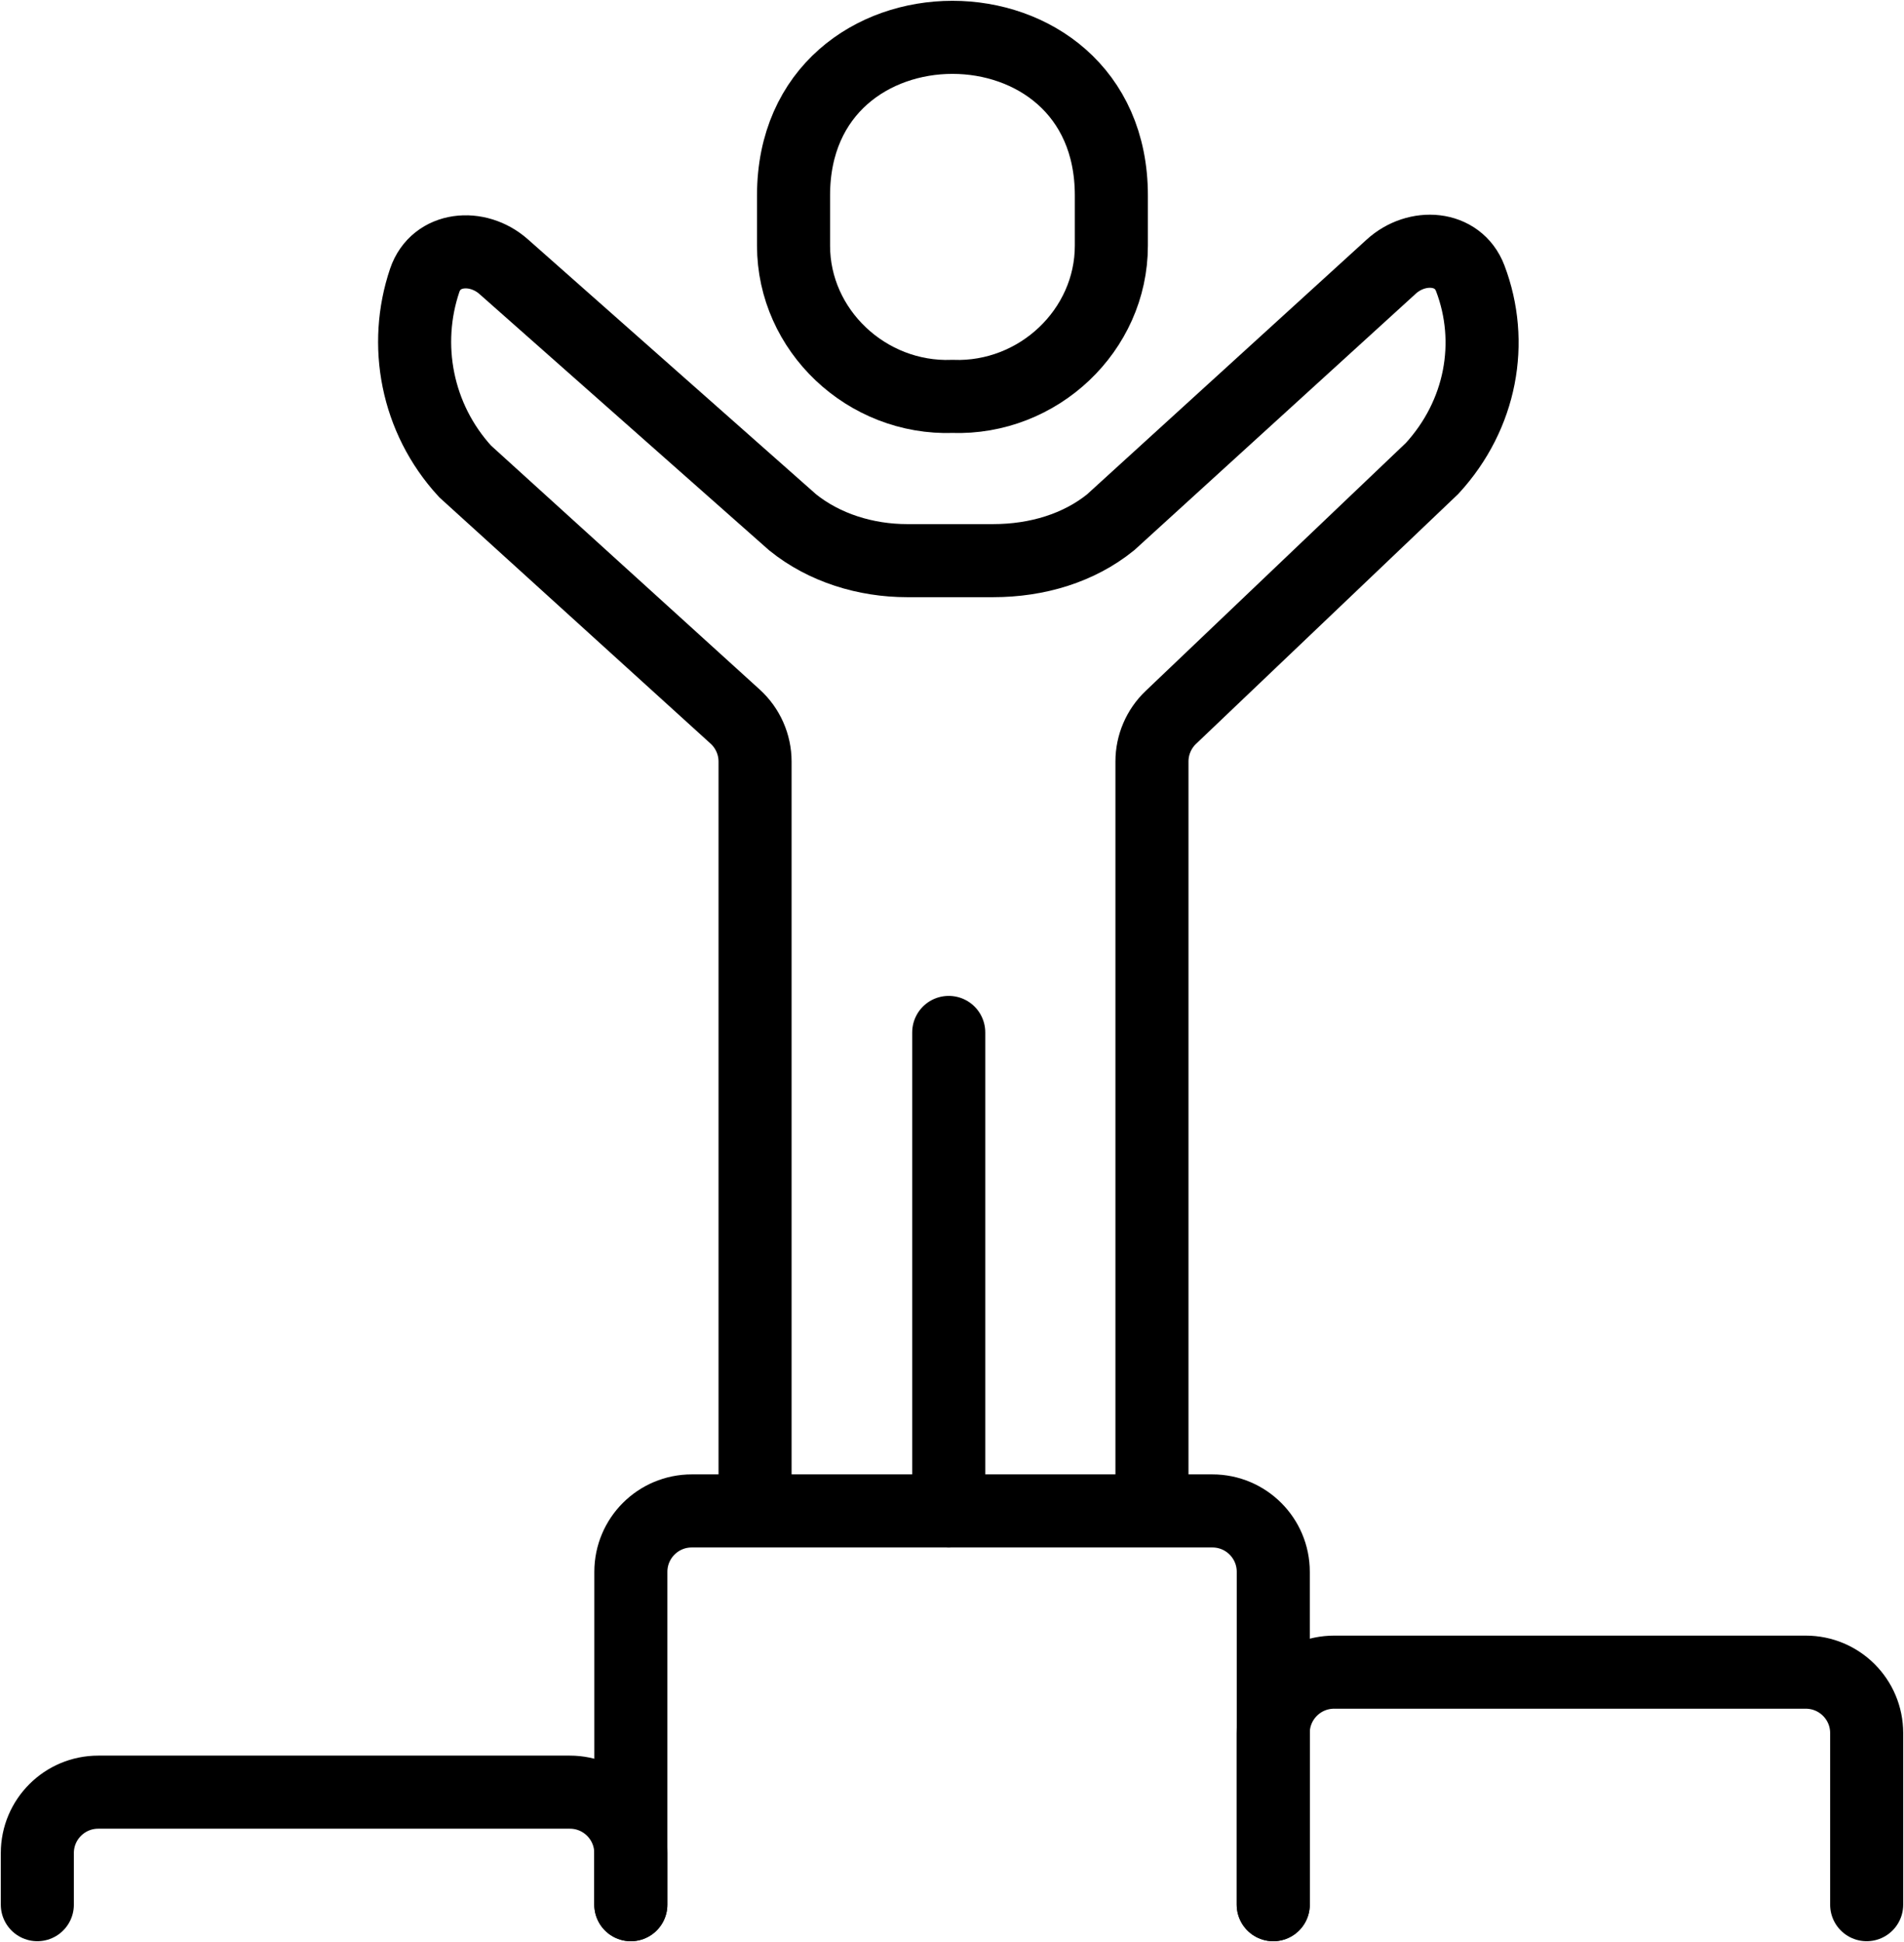
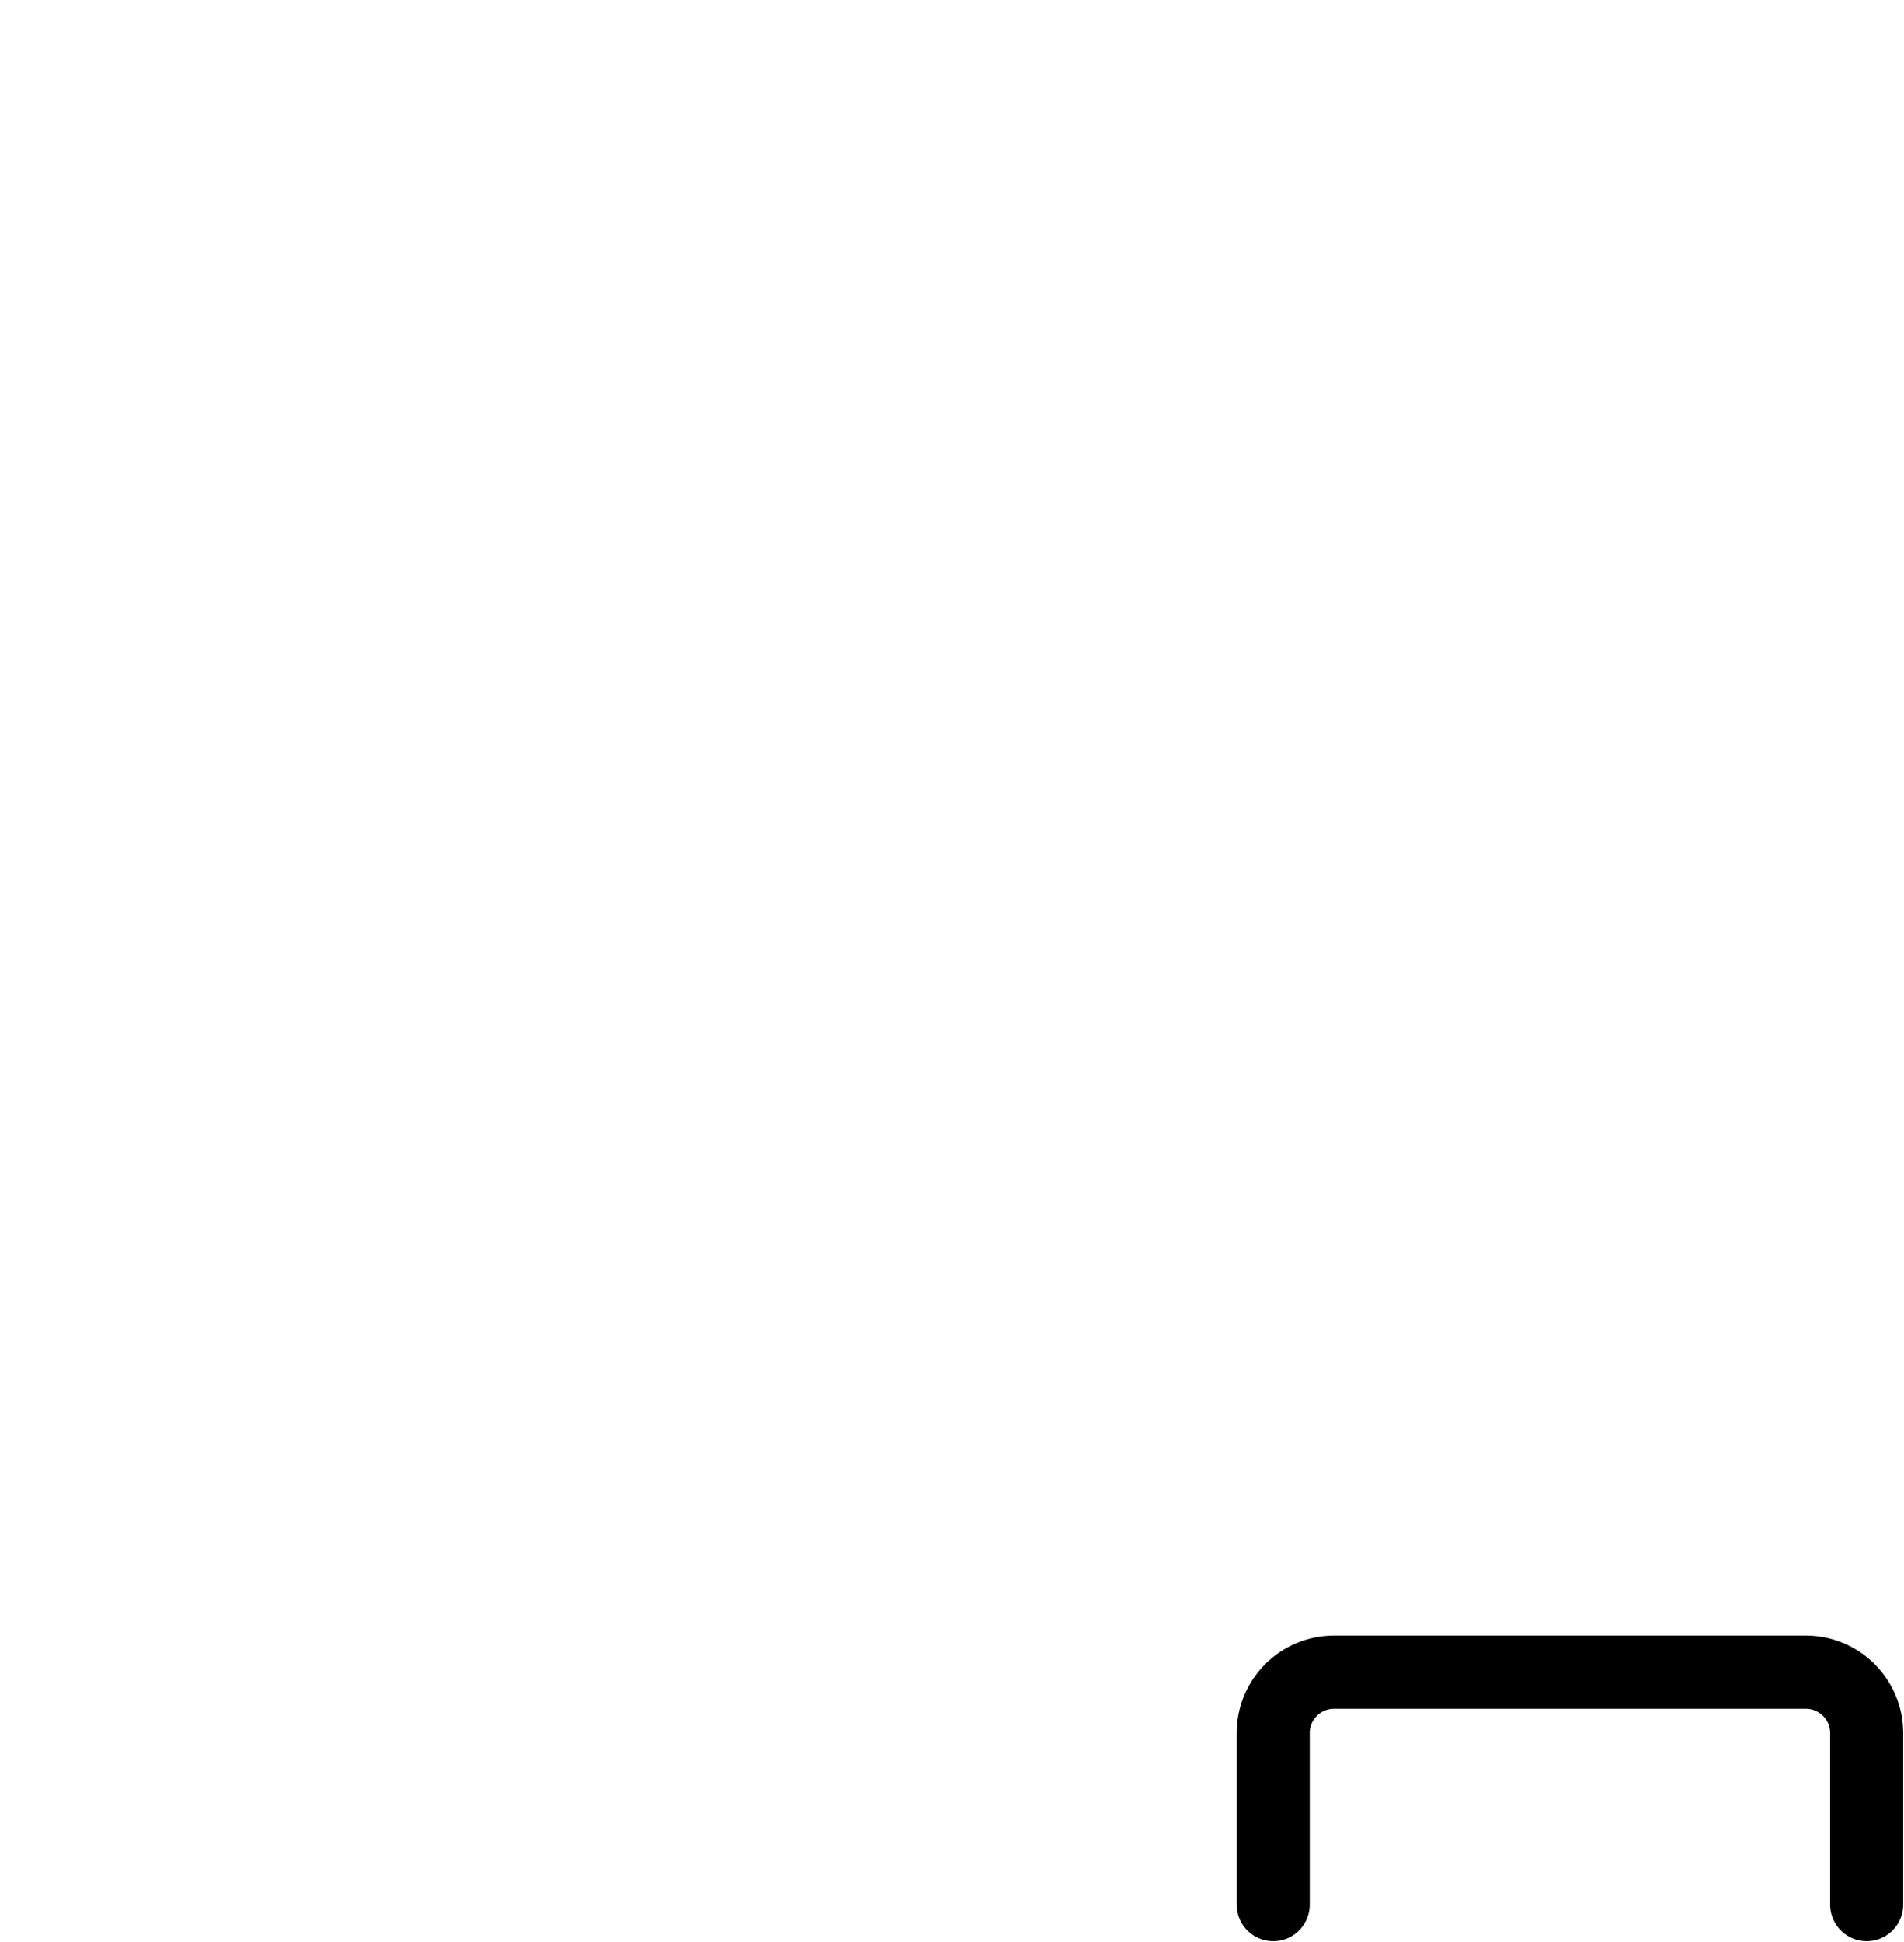
<svg xmlns="http://www.w3.org/2000/svg" width="102" height="104" viewBox="0 0 102 104" fill="none">
-   <path d="M61.712 80.281V40.78C61.712 39.888 62.078 39.034 62.724 38.419L76.721 25.084C79.357 22.212 80.062 18.32 78.763 14.904C78.103 13.171 75.902 13.03 74.531 14.278L59.493 27.976C57.799 29.341 55.58 30.024 53.199 30.024H48.6C46.381 30.024 44.162 29.341 42.467 27.976L26.98 14.279C25.576 13.037 23.355 13.237 22.753 15.013C21.588 18.453 22.303 22.397 24.917 25.245L39.38 38.372C40.062 38.99 40.45 39.867 40.45 40.787V80.241" stroke="black" stroke-width="3.914" stroke-miterlimit="10" stroke-linecap="round" />
-   <path d="M50.825 55.289L50.825 80.913" stroke="black" stroke-width="3.914" stroke-miterlimit="10" stroke-linecap="round" />
-   <path d="M33.796 102V84.176C33.796 82.374 35.257 80.914 37.058 80.914H64.949C66.751 80.914 68.211 82.374 68.211 84.176V102" stroke="black" stroke-width="3.914" stroke-miterlimit="10" stroke-linecap="round" />
  <path d="M68.208 102V92.811C68.208 91.009 69.668 89.549 71.47 89.549H96.738C98.54 89.549 100 91.009 100 92.811V102" stroke="black" stroke-width="3.914" stroke-miterlimit="10" stroke-linecap="round" />
-   <path d="M2 102V99.237C2 97.436 3.46 95.975 5.262 95.975H30.53C32.332 95.975 33.792 97.436 33.792 99.237V102" stroke="black" stroke-width="3.914" stroke-miterlimit="10" stroke-linecap="round" />
-   <path d="M51.024 21.229C55.623 21.39 59.537 17.694 59.537 13.156V10.465C59.537 -0.822 42.511 -0.822 42.511 10.465V13.156C42.511 17.694 46.425 21.39 51.024 21.229Z" stroke="black" stroke-width="3.914" stroke-miterlimit="10" stroke-linecap="round" />
</svg>